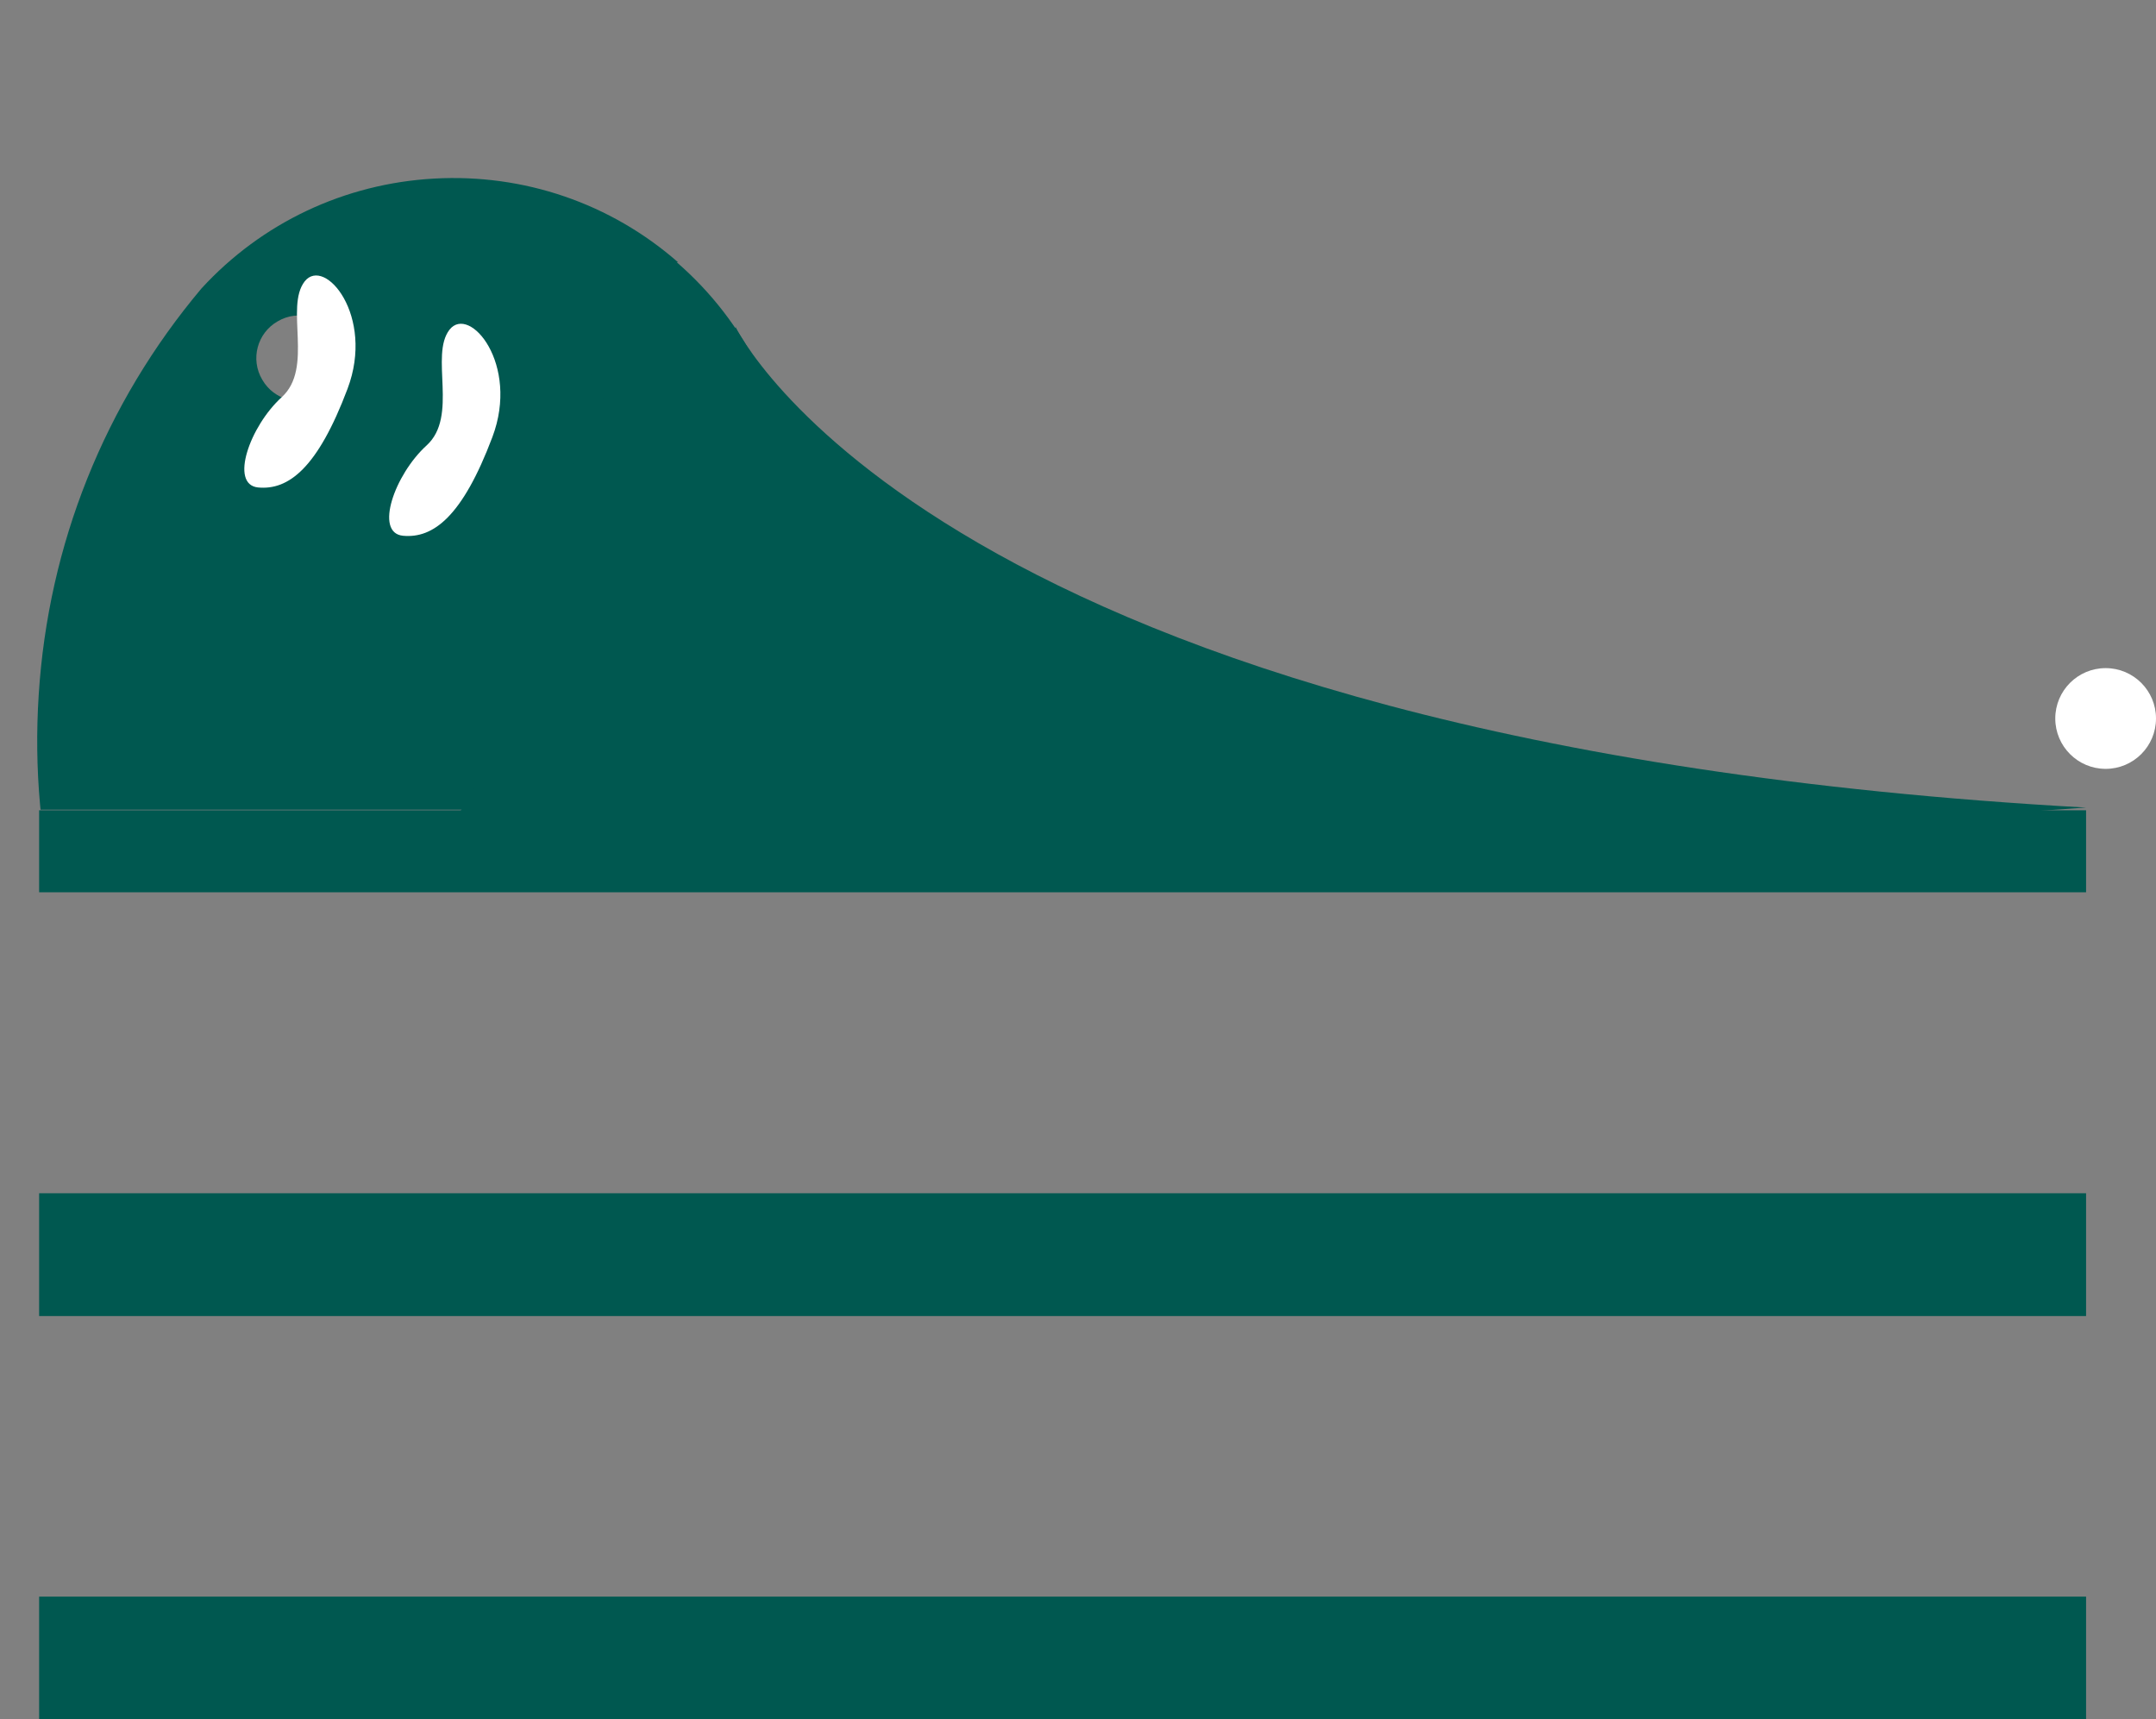
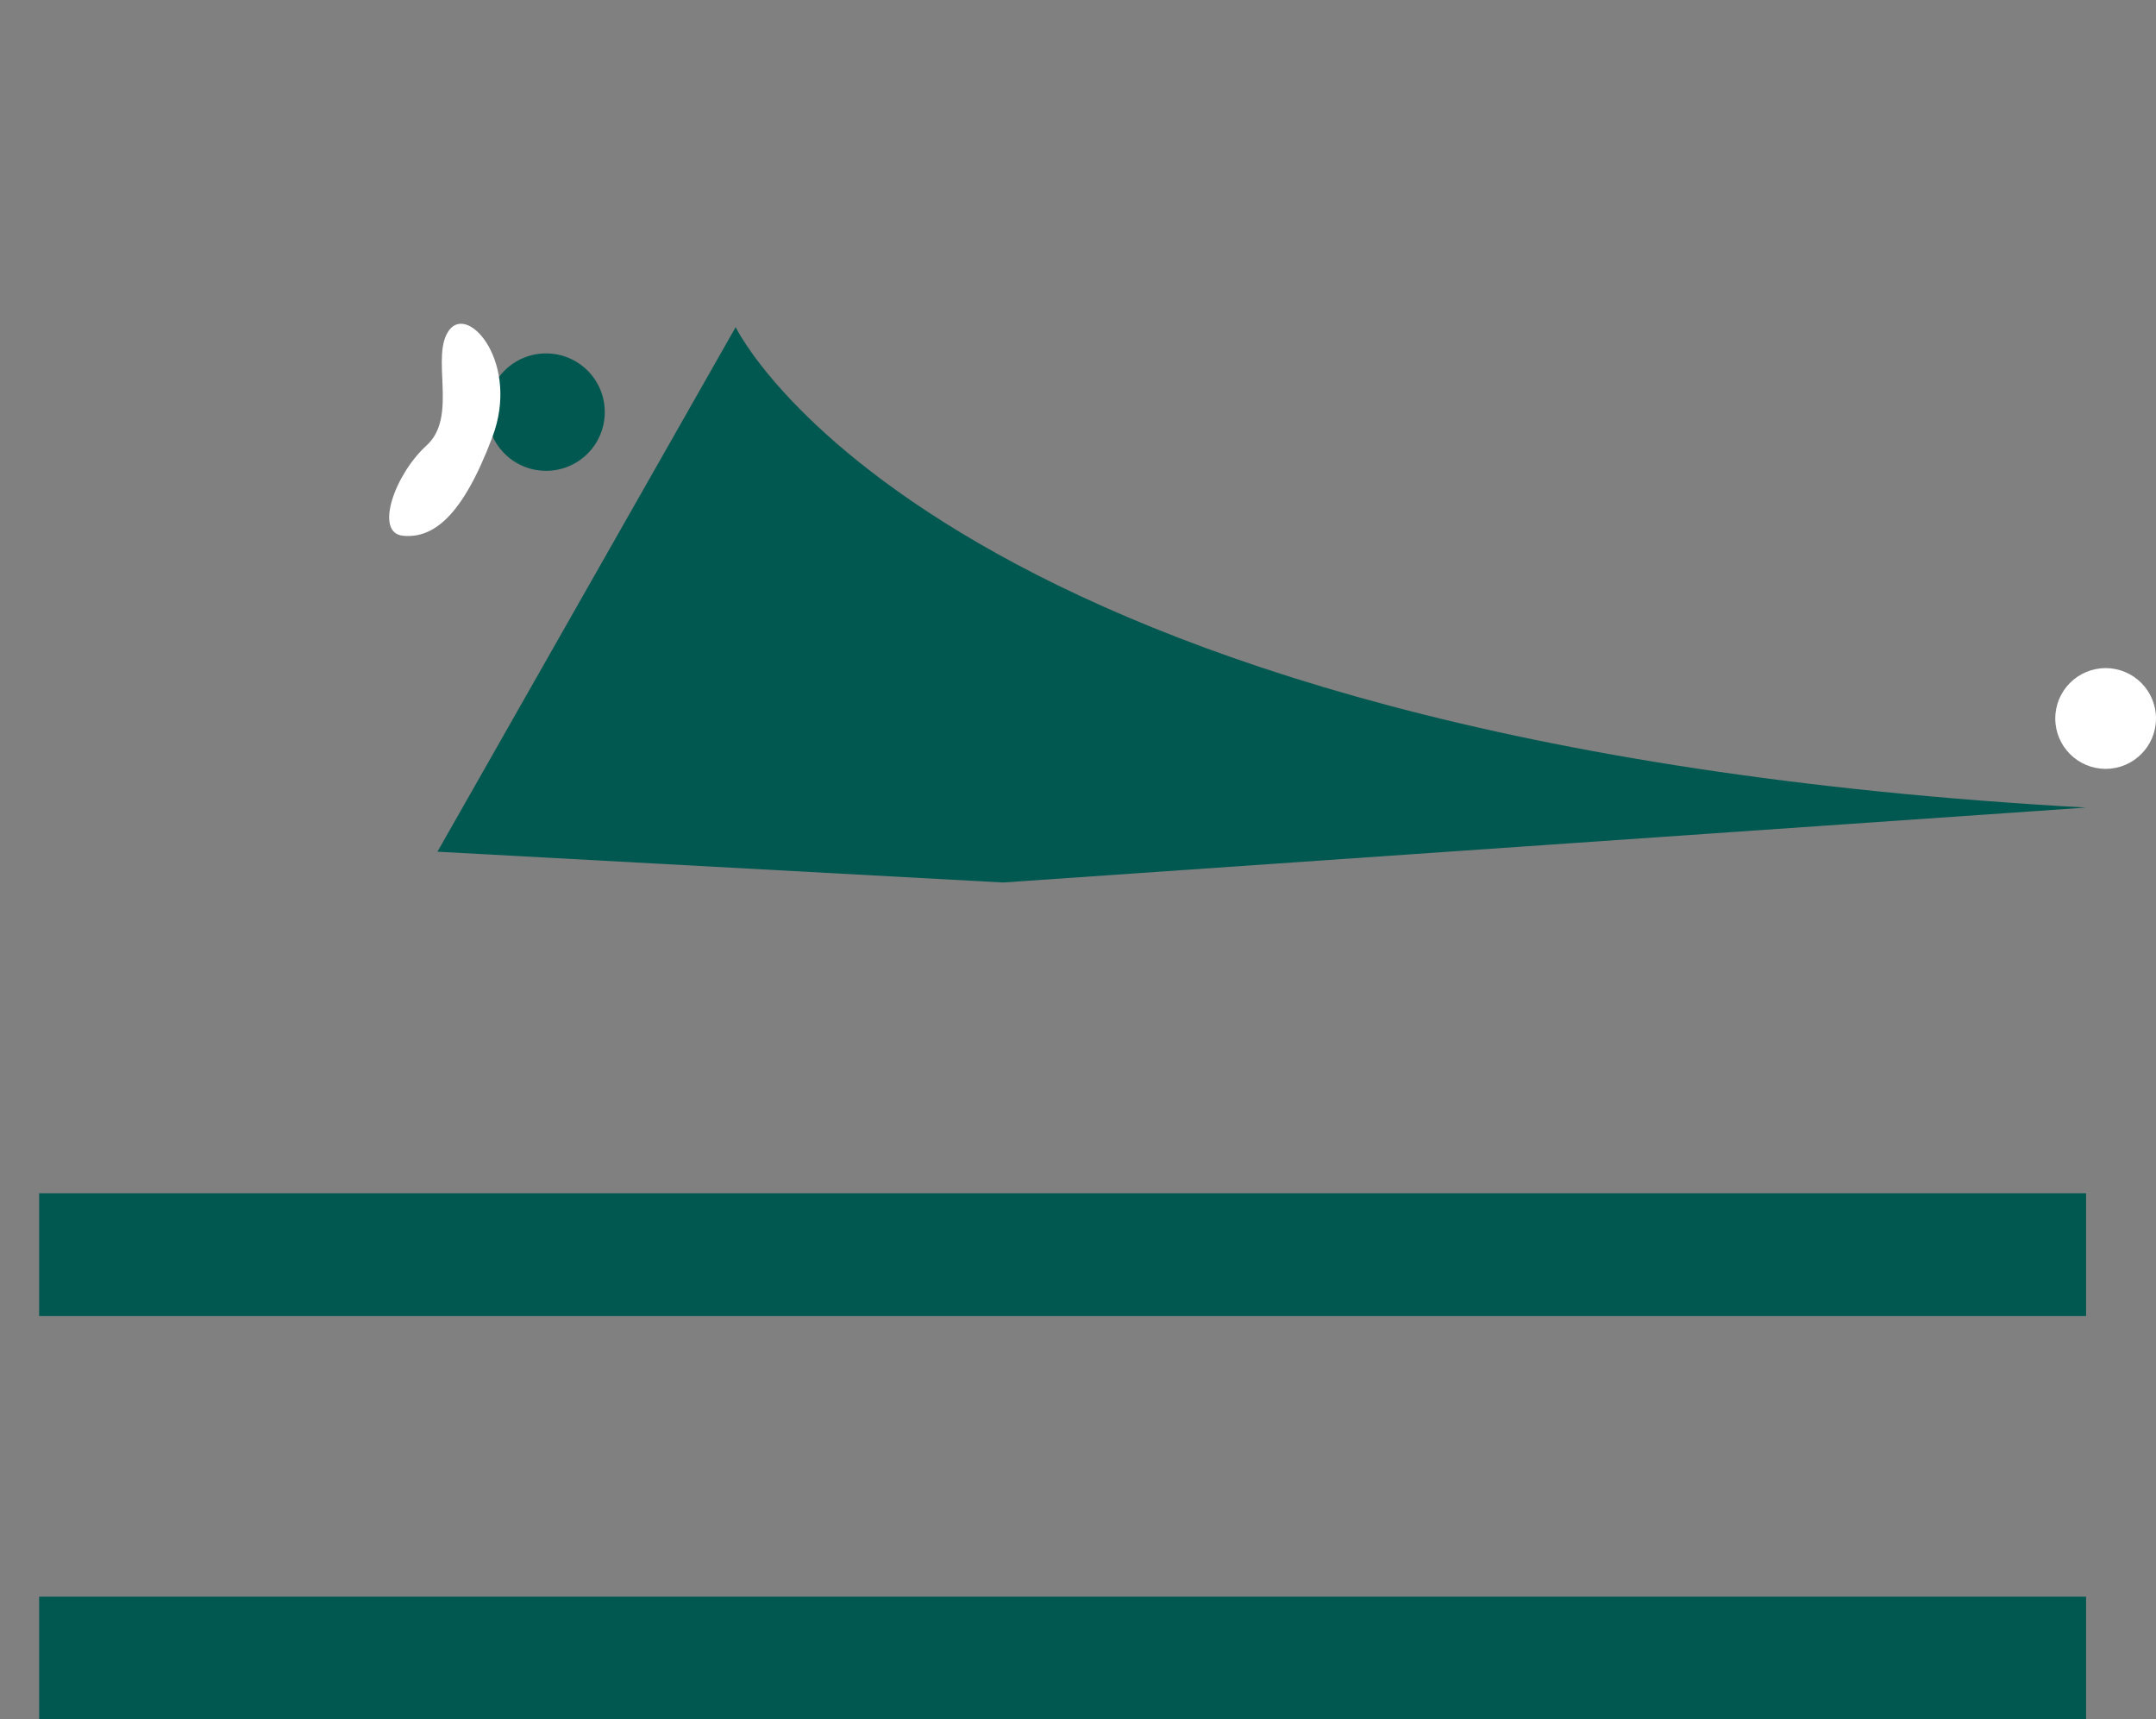
<svg xmlns="http://www.w3.org/2000/svg" height="41.3" viewBox="0 0 51.8 41.3" width="51.8">
  <rect x="0" y="0" width="51.8" height="41.3" fill="#808080" stroke="none" />
  <clipPath id="a">
    <path d="m0 0h24.09v19.45h-24.09z" />
  </clipPath>
  <g fill="none" stroke="#005850" stroke-miterlimit="10">
-     <path d="m.94 20.45h49.18" stroke-width="1.97" />
    <g stroke-width="2.95">
      <path d="m.94 30.14h49.18" />
      <path d="m.94 39.83h49.18" />
    </g>
  </g>
  <g clip-path="url(#a)">
-     <path d="m16.26 6.3c1.66 1.44 2.65 3.45 2.8 5.64s-.56 4.31-2 5.97c-.69.79-1.23 1.68-1.61 2.65-.04.1-.07.19-.11.29-.92 2.61-.62 5.45.82 7.8.02.03.03.05.05.08v.02c1.09 1.75 1.47 3.89 1.07 5.91-3.9-.11-7.66-1.58-10.61-4.15-1.26-1.1-2.35-2.38-3.23-3.79s0-.02 0-.02c-1.87-3-2.74-6.46-2.51-10.01.23-3.61 1.58-6.99 3.91-9.76 1.45-1.58 3.44-2.52 5.59-2.64s4.24.59 5.86 2.01zm-2.29 3.1c-.28-.49-.91-.66-1.4-.37-.49.28-.66.91-.37 1.4.28.49.91.66 1.4.37.49-.28.66-.91.37-1.4zm-5.9-1.31c-.28-.49-.91-.66-1.4-.37-.49.28-.66.91-.37 1.4.28.49.91.66 1.4.37.49-.28.66-.91.37-1.4z" fill="#005850" />
-   </g>
+     </g>
  <path d="m17.67 7.85s4.77 10.02 32.45 11.55l-26.02 1.8-13.59-.74 7.17-12.61z" fill="#005850" />
  <circle cx="50.59" cy="17.26" fill="#fff" r="1.21" />
  <path d="m14.53 9.9c0 .78-.63 1.41-1.41 1.41s-1.41-.63-1.41-1.41.63-1.41 1.41-1.41 1.41.63 1.41 1.41z" fill="#005850" />
  <g fill="#fff">
    <path d="m9.68 12.87c-.69-.07-.2-1.47.57-2.17s.07-2.16.55-2.78c.48-.61 1.69.83 1.03 2.58-.72 1.91-1.42 2.44-2.15 2.37z" />
-     <path d="m6.2 11.71c-.69-.07-.2-1.47.57-2.17s.07-2.16.55-2.78c.48-.61 1.69.83 1.03 2.58-.72 1.91-1.42 2.44-2.15 2.37z" />
  </g>
</svg>